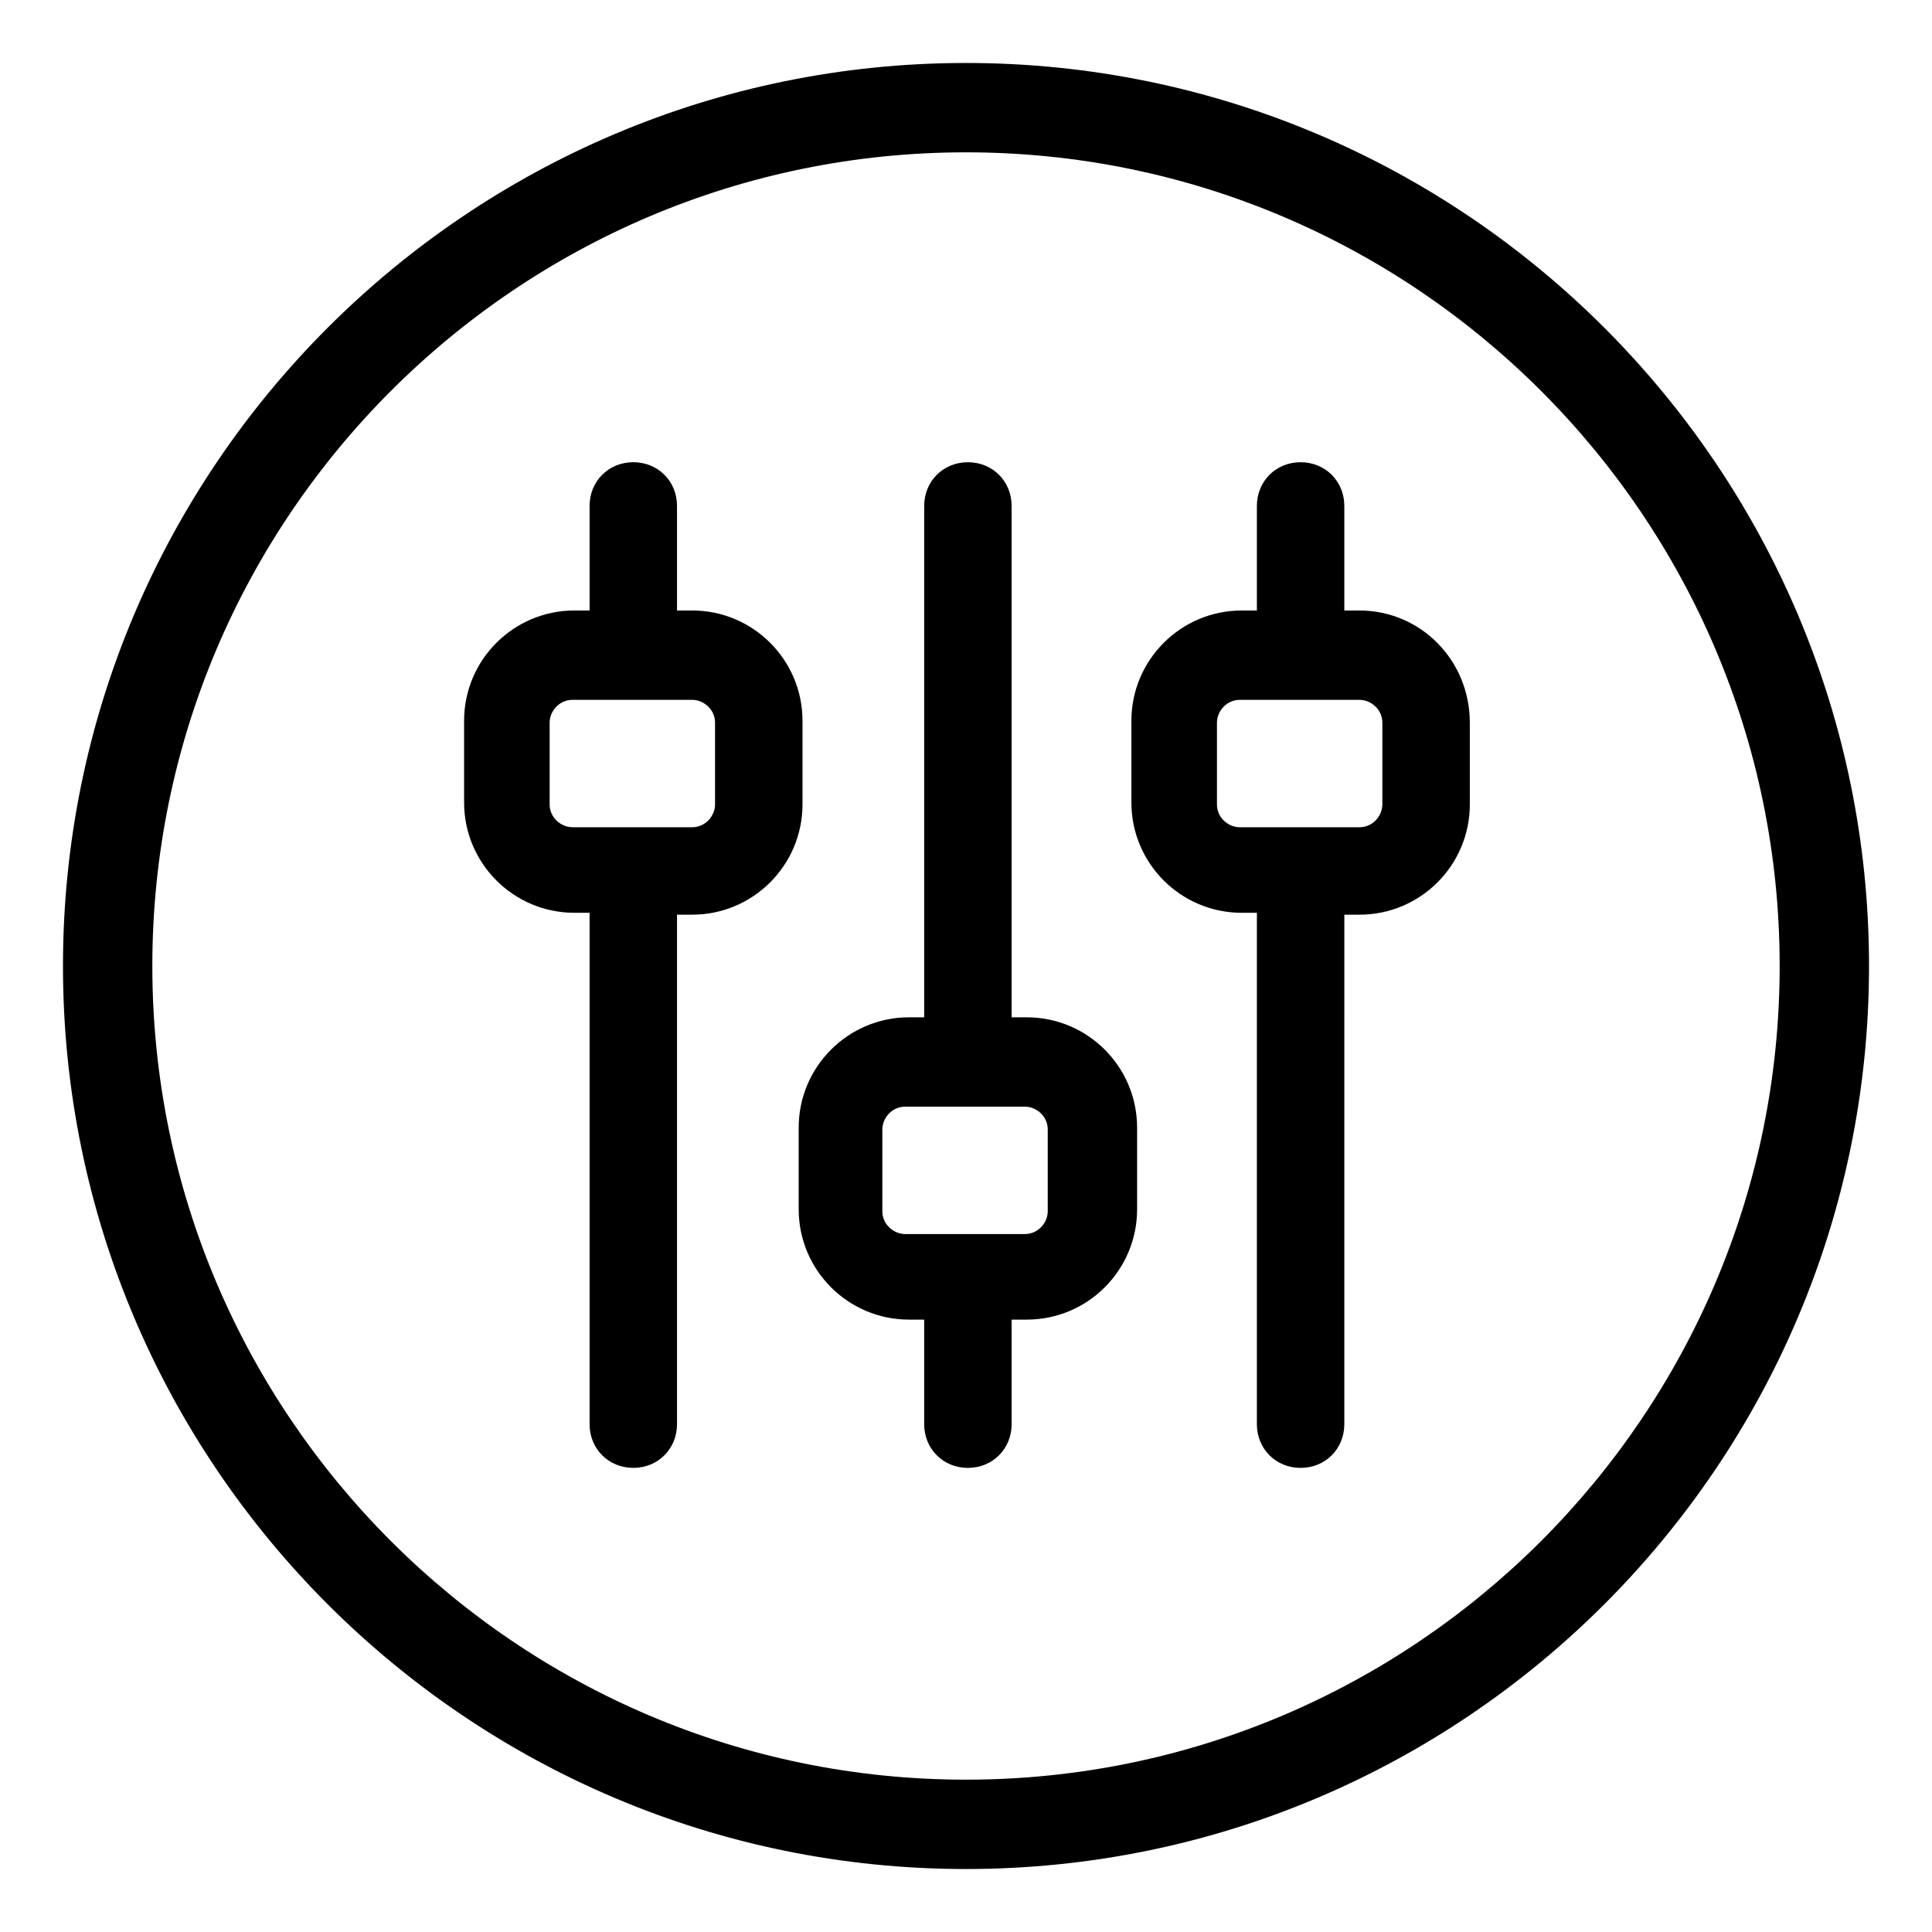
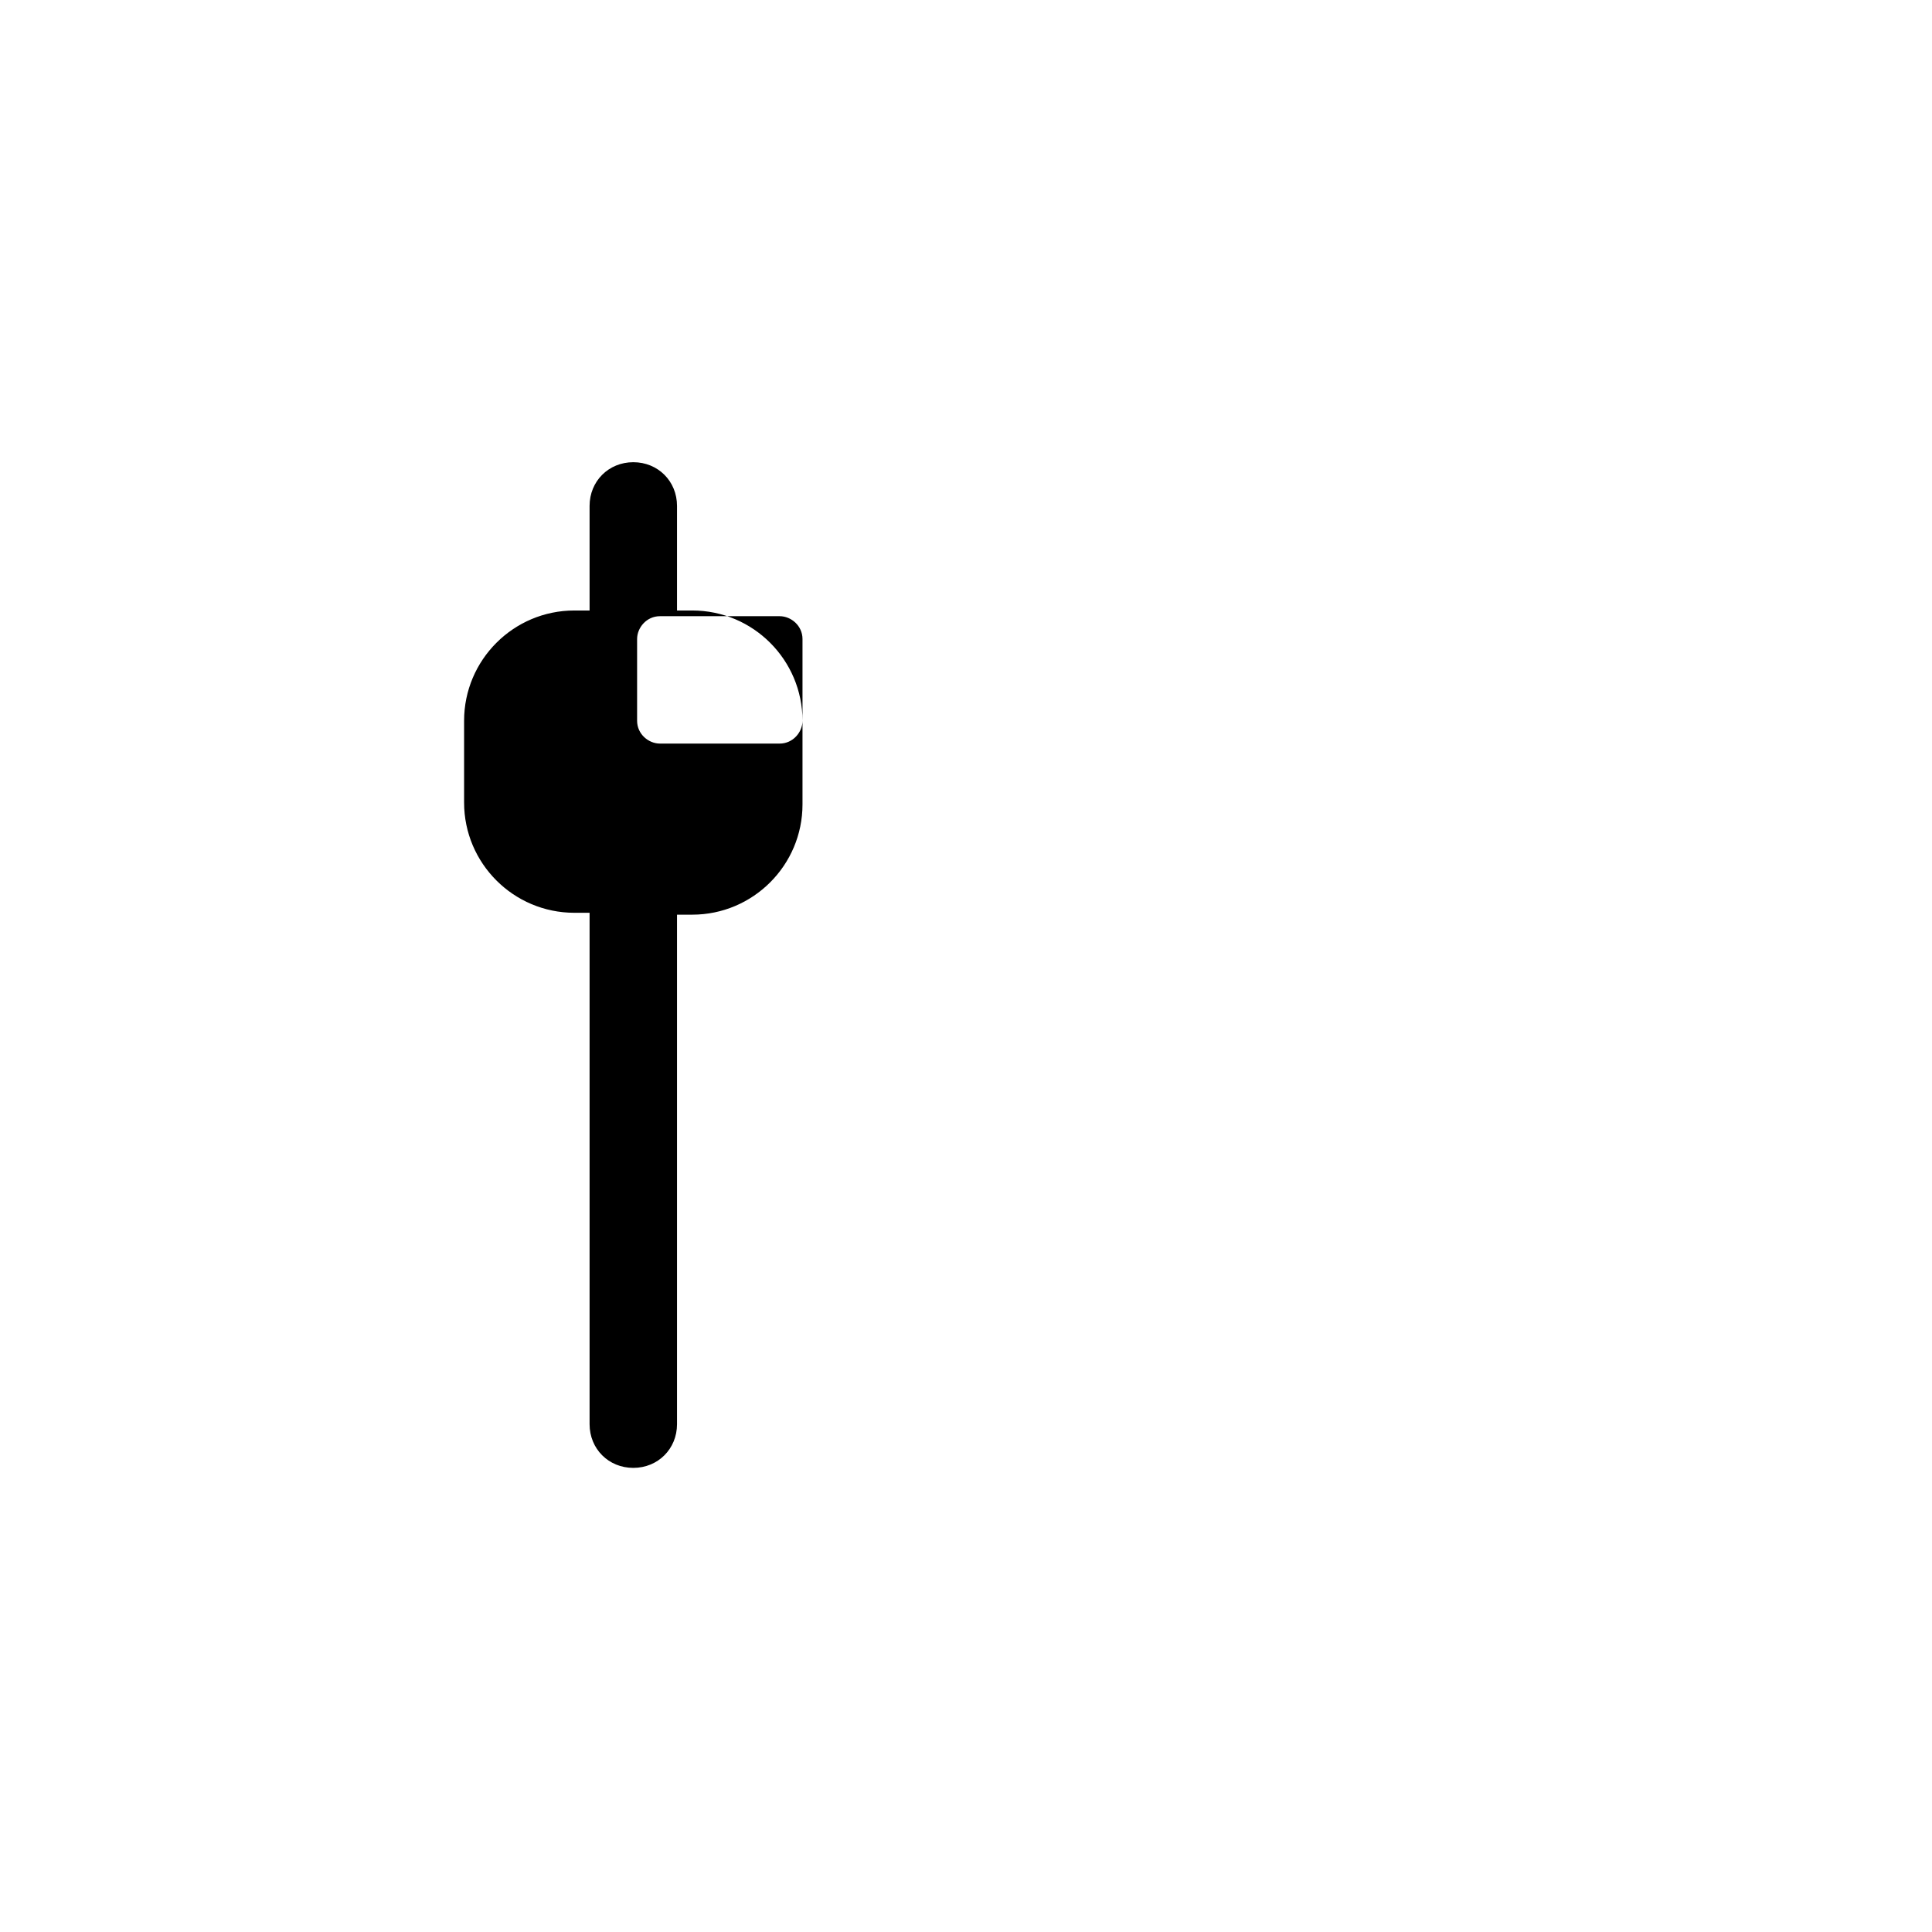
<svg xmlns="http://www.w3.org/2000/svg" fill="#000000" width="800px" height="800px" version="1.1" viewBox="144 144 512 512">
  <g>
-     <path d="m504.29 305.79h-4.031v-27.711c0-6.551-5.039-11.586-11.586-11.586-6.551 0-11.586 5.039-11.586 11.586v27.711h-4.031c-16.121 0-29.223 13.098-29.223 29.223v21.664c0 16.121 13.098 29.223 29.223 29.223h4.031v135.52c0 6.551 5.039 11.586 11.586 11.586 6.551 0 11.586-5.039 11.586-11.586l0.004-135.02h4.031c16.121 0 29.223-13.098 29.223-29.223v-21.664c-0.004-16.621-13.102-29.723-29.227-29.723zm6.047 51.391c0 3.023-2.519 6.047-6.047 6.047h-31.738c-3.023 0-6.047-2.519-6.047-6.047v-21.664c0-3.023 2.519-6.047 6.047-6.047h31.738c3.023 0 6.047 2.519 6.047 6.047z" />
-     <path d="m416.12 413.6h-4.031v-135.52c0-6.551-5.039-11.586-11.586-11.586-6.551 0-11.586 5.039-11.586 11.586v135.52h-4.031c-16.121 0-29.223 13.098-29.223 29.223v21.664c0 16.121 13.098 29.223 29.223 29.223h4.031v27.711c0 6.551 5.039 11.586 11.586 11.586 6.551 0 11.586-5.039 11.586-11.586v-27.711h4.031c16.121 0 29.223-13.098 29.223-29.223v-21.664c-0.004-16.125-13.102-29.223-29.223-29.223zm5.543 51.387c0 3.023-2.519 6.047-6.047 6.047h-31.738c-3.023 0-6.047-2.519-6.047-6.047v-21.664c0-3.023 2.519-6.047 6.047-6.047h31.738c3.023 0 6.047 2.519 6.047 6.047z" />
-     <path d="m356.67 335.01c0-16.121-13.098-29.223-29.223-29.223h-4.031v-27.711c0-6.551-5.039-11.586-11.586-11.586-6.551 0-11.586 5.039-11.586 11.586v27.711h-4.031c-16.121 0-29.223 13.098-29.223 29.223v21.664c0 16.121 13.098 29.223 29.223 29.223h4.031v135.52c0 6.551 5.039 11.586 11.586 11.586 6.551 0 11.586-5.039 11.586-11.586v-135.02h4.031c16.121 0 29.223-13.098 29.223-29.223zm-23.176 22.168c0 3.023-2.519 6.047-6.047 6.047h-31.738c-3.023 0-6.047-2.519-6.047-6.047v-21.664c0-3.023 2.519-6.047 6.047-6.047h31.738c3.023 0 6.047 2.519 6.047 6.047z" />
-     <path d="m400 160.69c-132 0-239.31 107.31-239.31 239.31 0 132 107.31 239.31 239.31 239.31s239.31-107.31 239.31-239.31c0-132-107.31-239.31-239.31-239.31zm0 454.94c-118.9 0-215.63-96.73-215.63-215.63 0-118.9 96.73-215.63 215.63-215.63 118.9 0 215.63 96.73 215.63 215.63 0 118.9-96.73 215.63-215.63 215.63z" />
+     <path d="m356.67 335.01c0-16.121-13.098-29.223-29.223-29.223h-4.031v-27.711c0-6.551-5.039-11.586-11.586-11.586-6.551 0-11.586 5.039-11.586 11.586v27.711h-4.031c-16.121 0-29.223 13.098-29.223 29.223v21.664c0 16.121 13.098 29.223 29.223 29.223h4.031v135.52c0 6.551 5.039 11.586 11.586 11.586 6.551 0 11.586-5.039 11.586-11.586v-135.02h4.031c16.121 0 29.223-13.098 29.223-29.223zc0 3.023-2.519 6.047-6.047 6.047h-31.738c-3.023 0-6.047-2.519-6.047-6.047v-21.664c0-3.023 2.519-6.047 6.047-6.047h31.738c3.023 0 6.047 2.519 6.047 6.047z" />
  </g>
</svg>